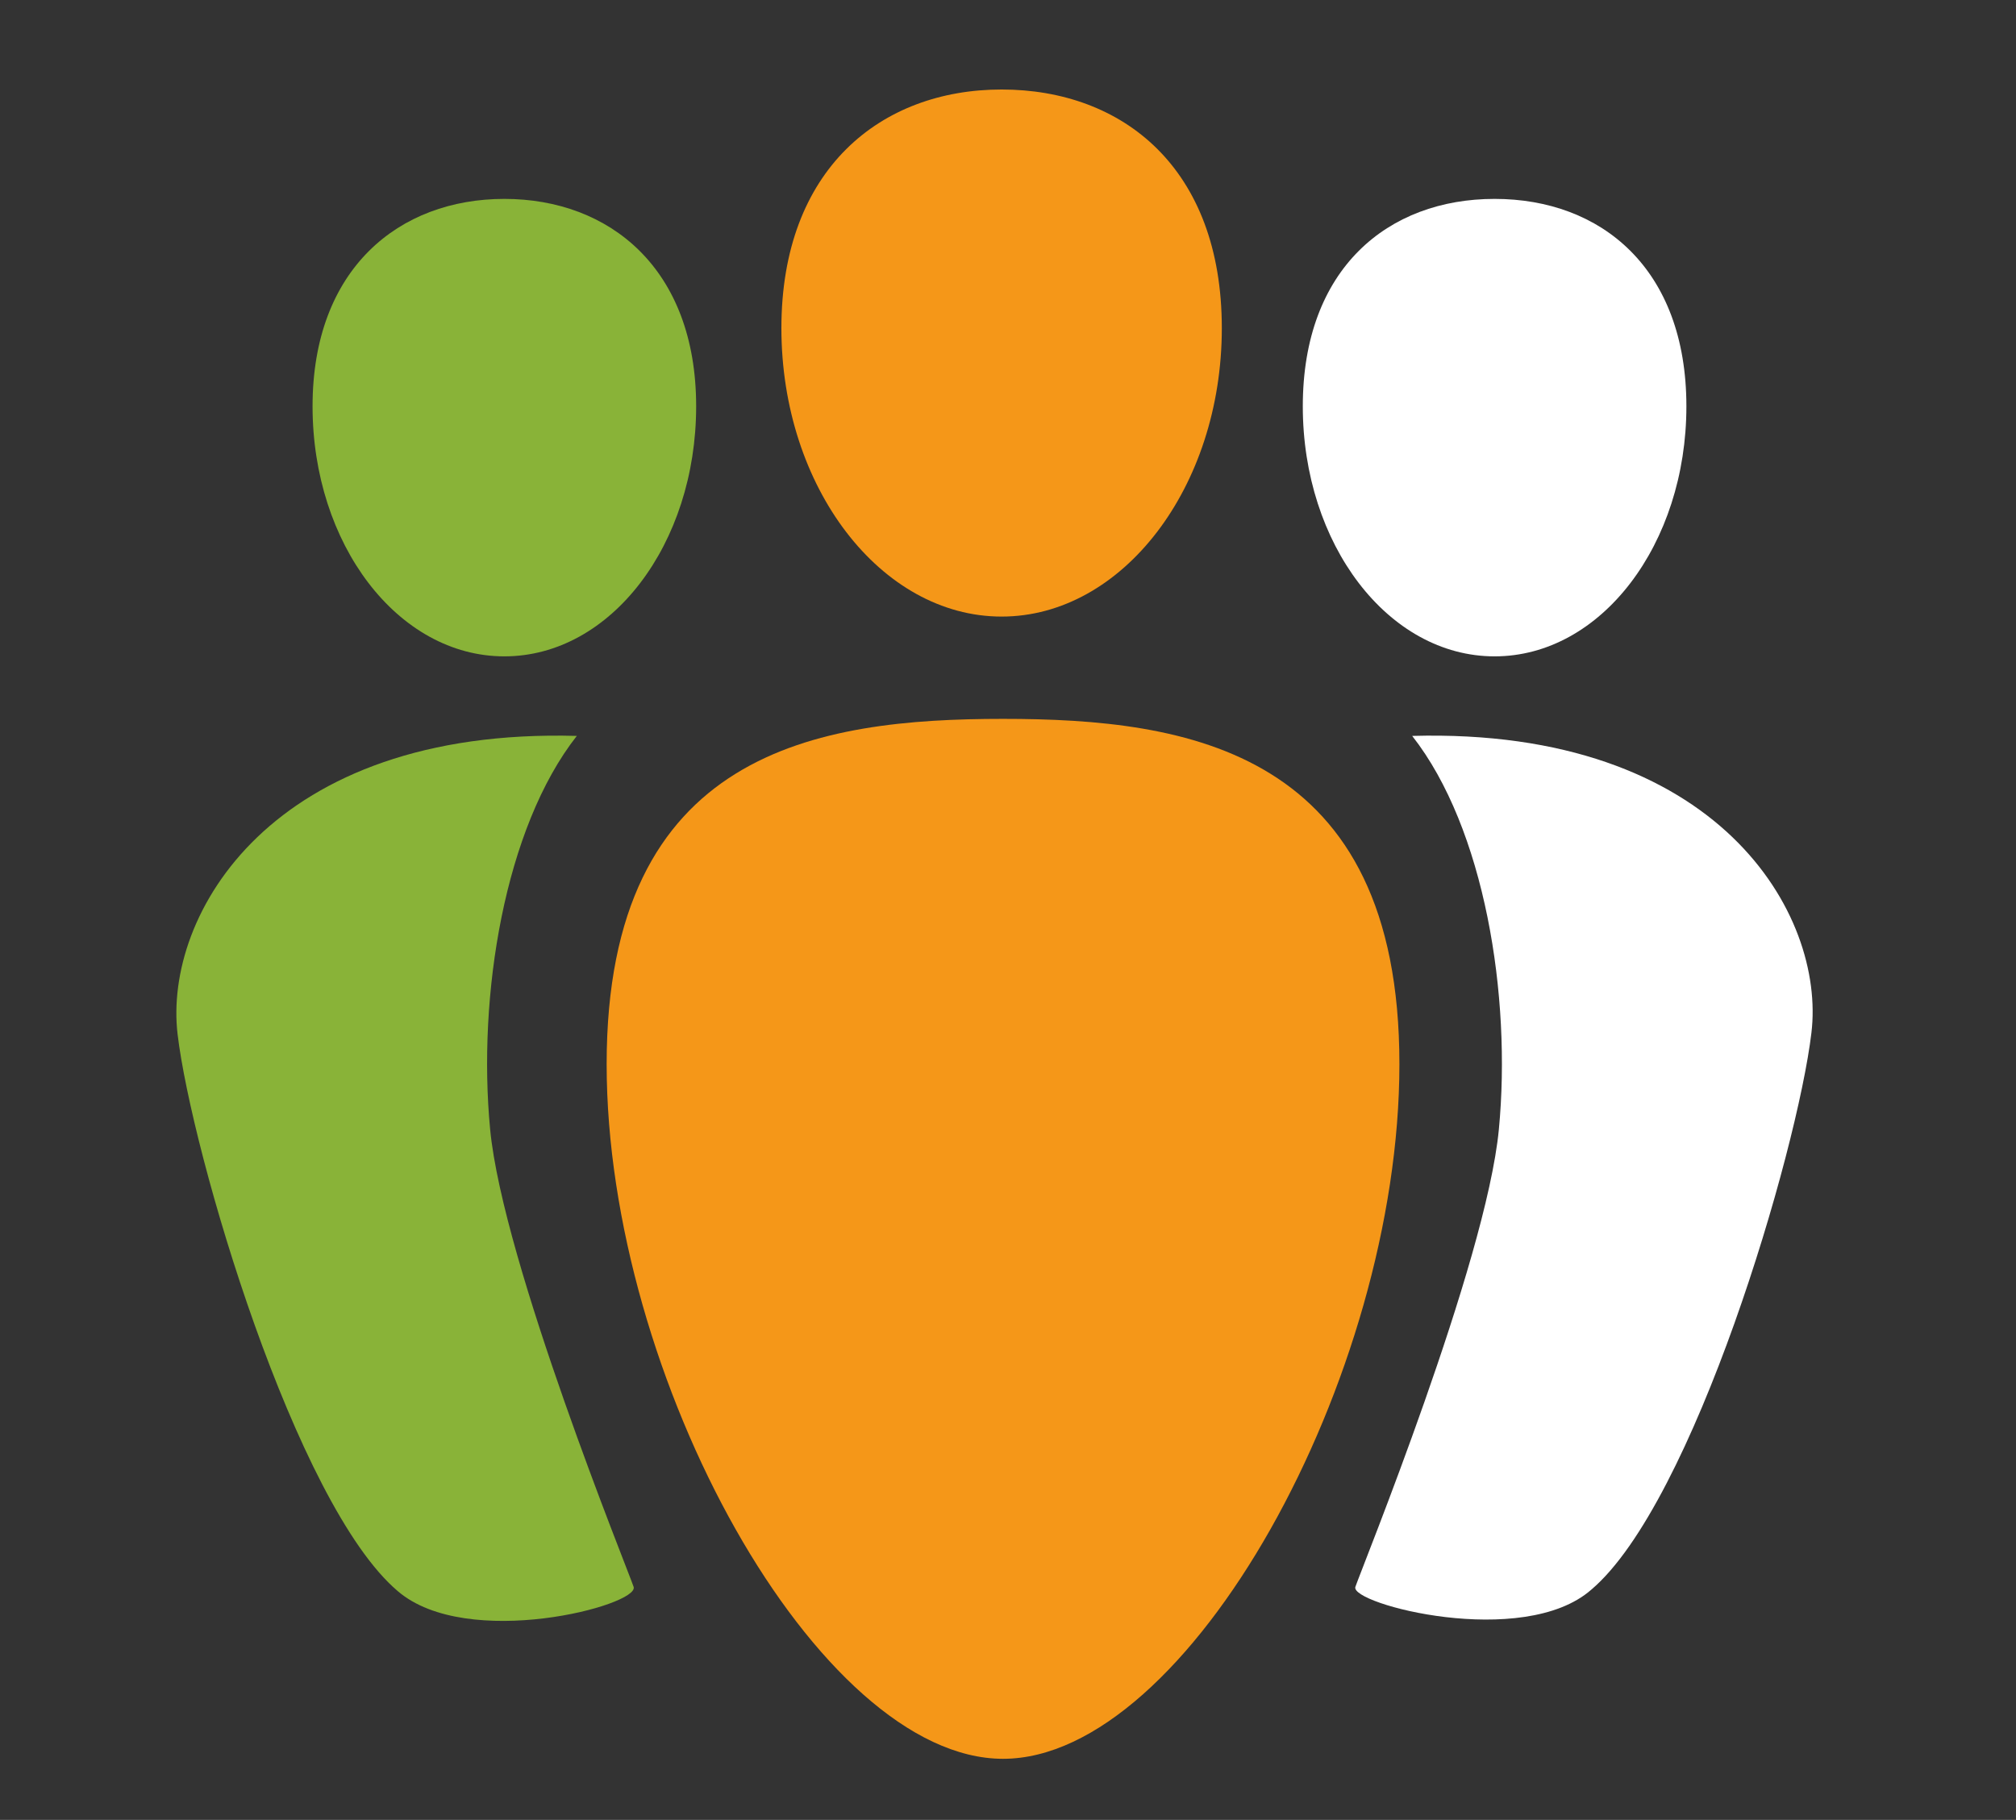
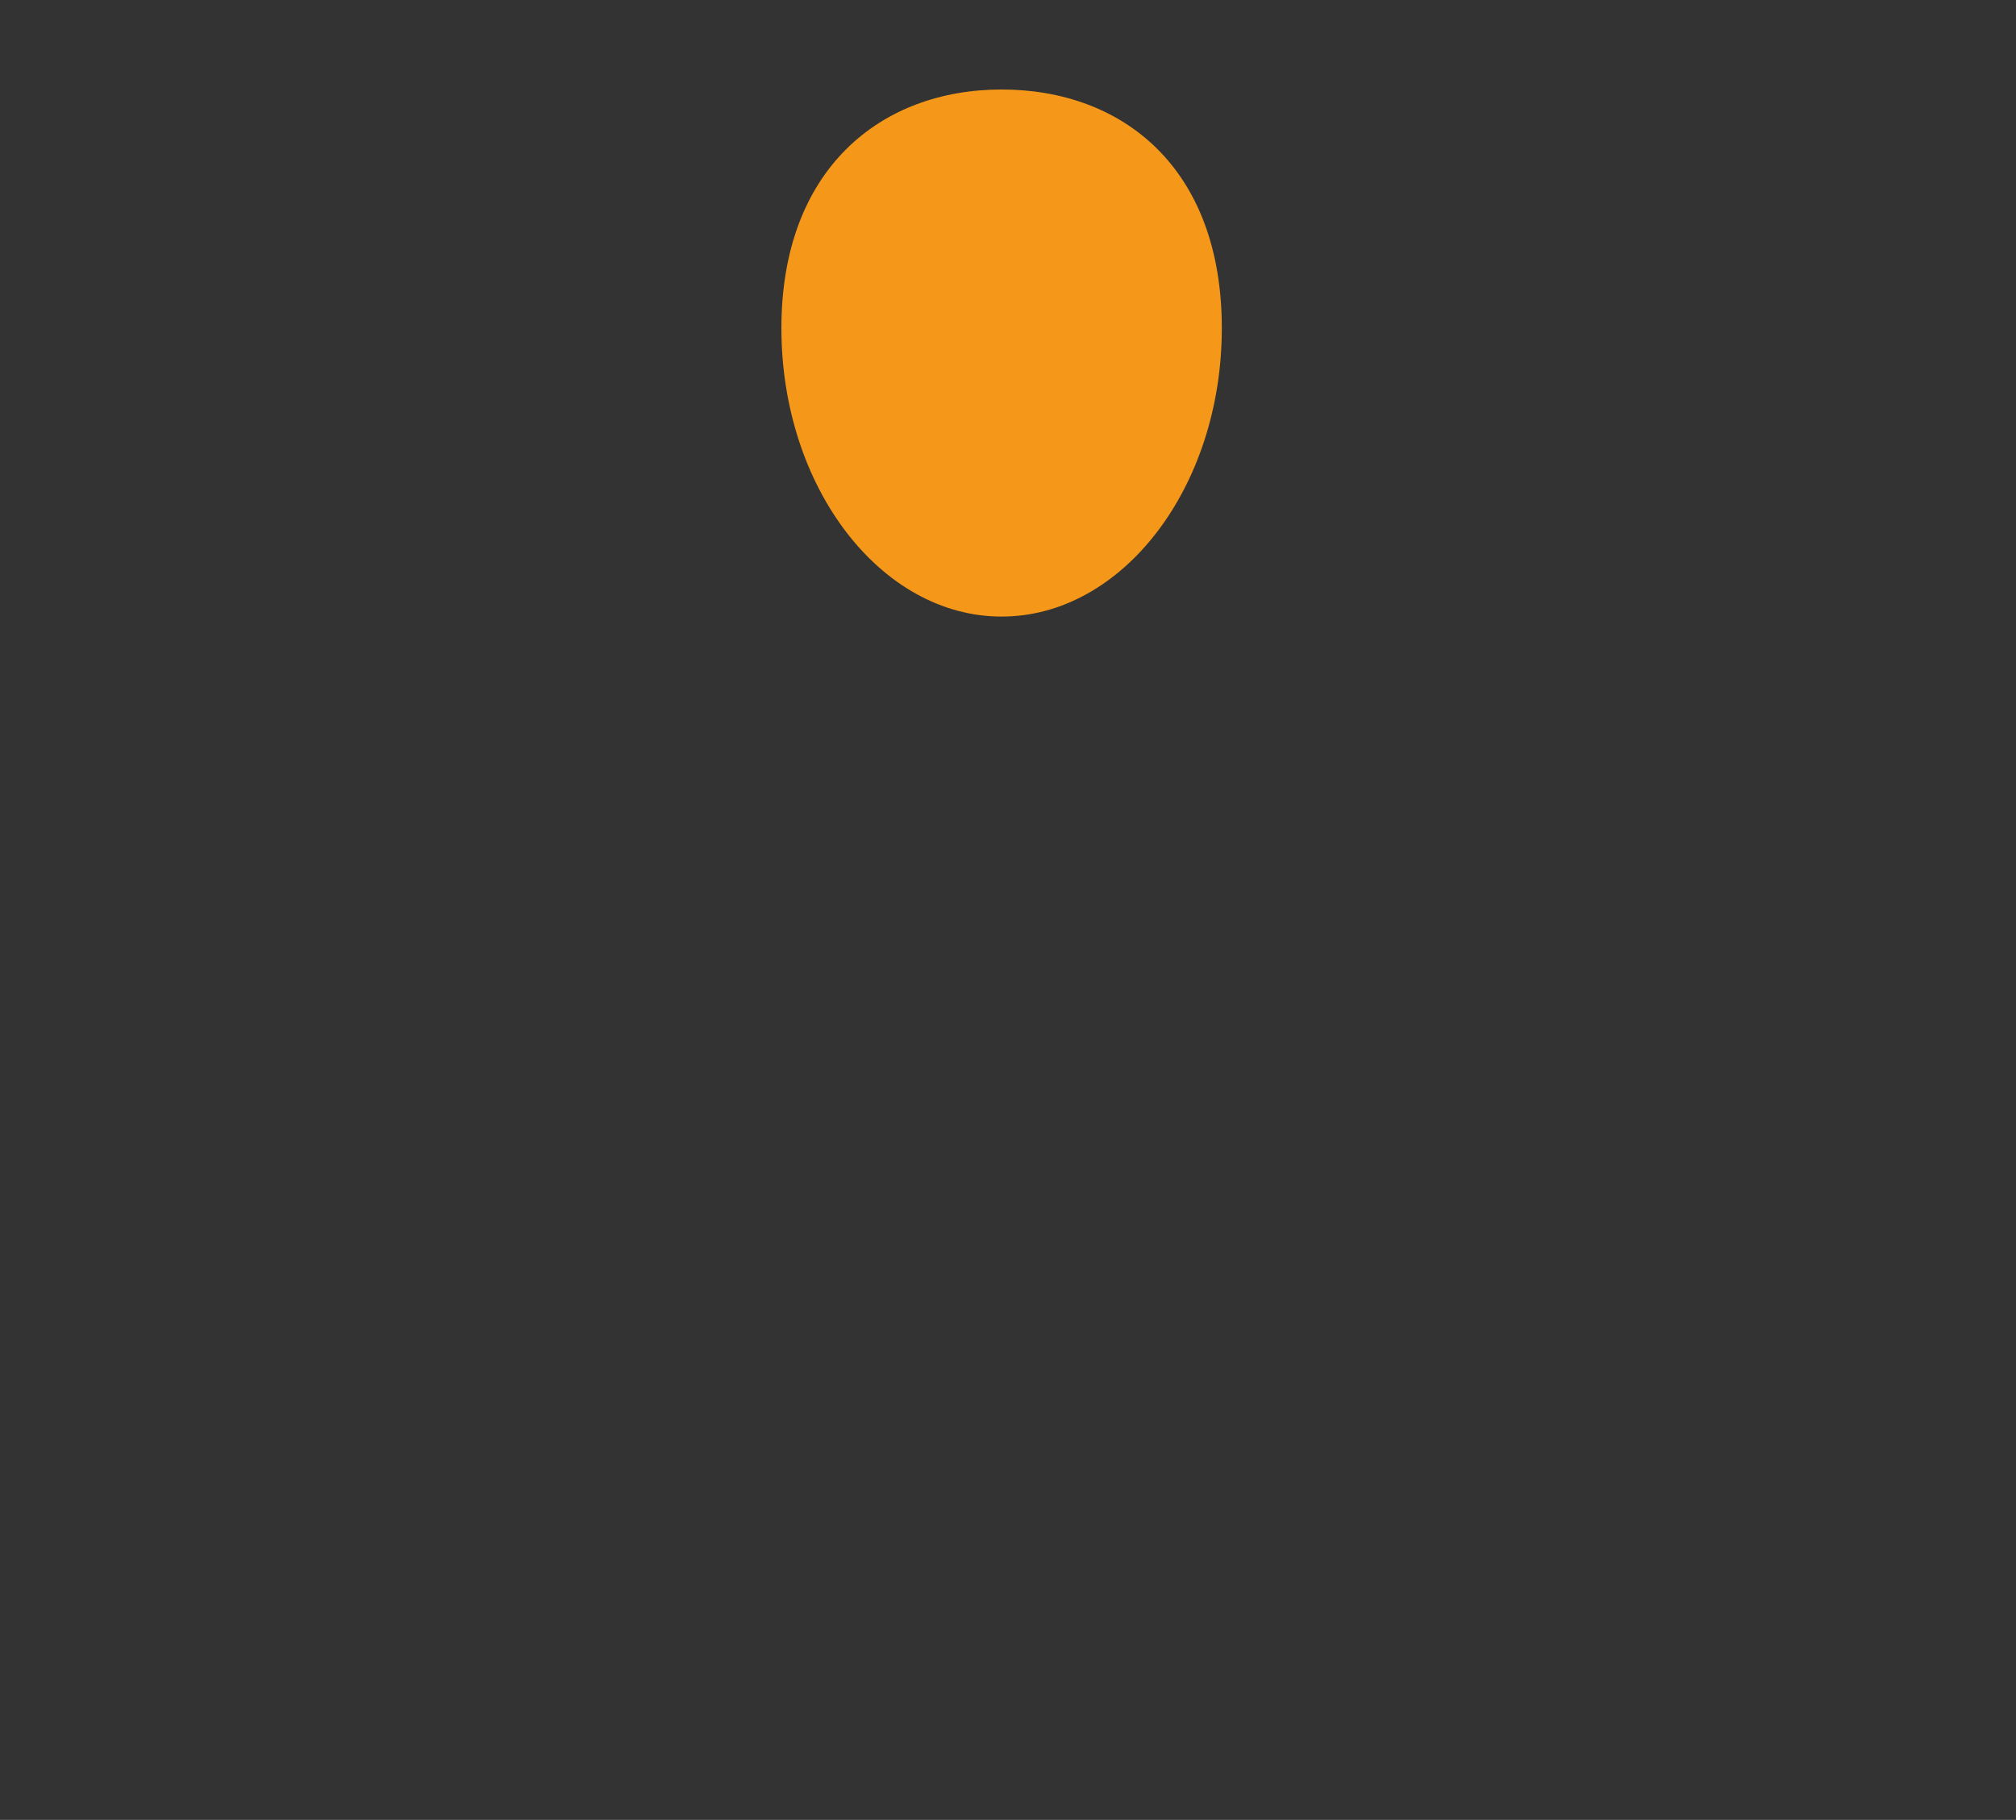
<svg xmlns="http://www.w3.org/2000/svg" version="1.1" id="Layer_1" x="0px" y="0px" viewBox="0 0 141.9 128.1" style="enable-background:new 0 0 141.9 128.1;" xml:space="preserve">
  <rect x="0" y="0" width="141.9" height="128.1" fill="#333333" stroke="none" />
  <style type="text/css">
	.st0{fill:#F59718;}
	.st1{fill:#FFFFFF;}
	.st2{fill:#89B338;}
</style>
  <path class="st0" d="M86,23.1c0,11.2-7,20.3-15.5,20.3S55,34.3,55,23.1S62,6.3,70.5,6.3S86,11.8,86,23.1z" />
-   <path class="st1" d="M118.7,28.6c0,9.7-6,17.6-13.5,17.6s-13.5-7.9-13.5-17.6s6-14.6,13.5-14.6S118.7,18.9,118.7,28.6z" />
-   <path class="st2" d="M49,28.6c0,9.7-6,17.6-13.5,17.6S22,38.3,22,28.6S28.1,14,35.5,14S49,18.9,49,28.6z" />
-   <path class="st0" d="M98.5,74.9c0,22.1-14.9,48.9-27.9,48.9S42.7,97,42.7,74.9s14.9-24.3,27.9-24.3S98.5,52.8,98.5,74.9z" />
-   <path class="st2" d="M40.6,51.8c-5.1,6.5-7,18.3-6.1,27.7s9.7,31,10.1,32.2C45,113,32.9,116.2,28,112c-7.2-6.1-14.5-30.8-15.5-39.2  S19.1,51.2,40.6,51.8z" />
-   <path class="st1" d="M99.4,51.8c5.1,6.5,7,18.3,6.1,27.7s-9.7,31-10.1,32.2s11.8,4.4,16.6,0.2c7.2-6.1,14.5-30.8,15.5-39.2  C128.5,64.4,121,51.2,99.4,51.8z" />
</svg>